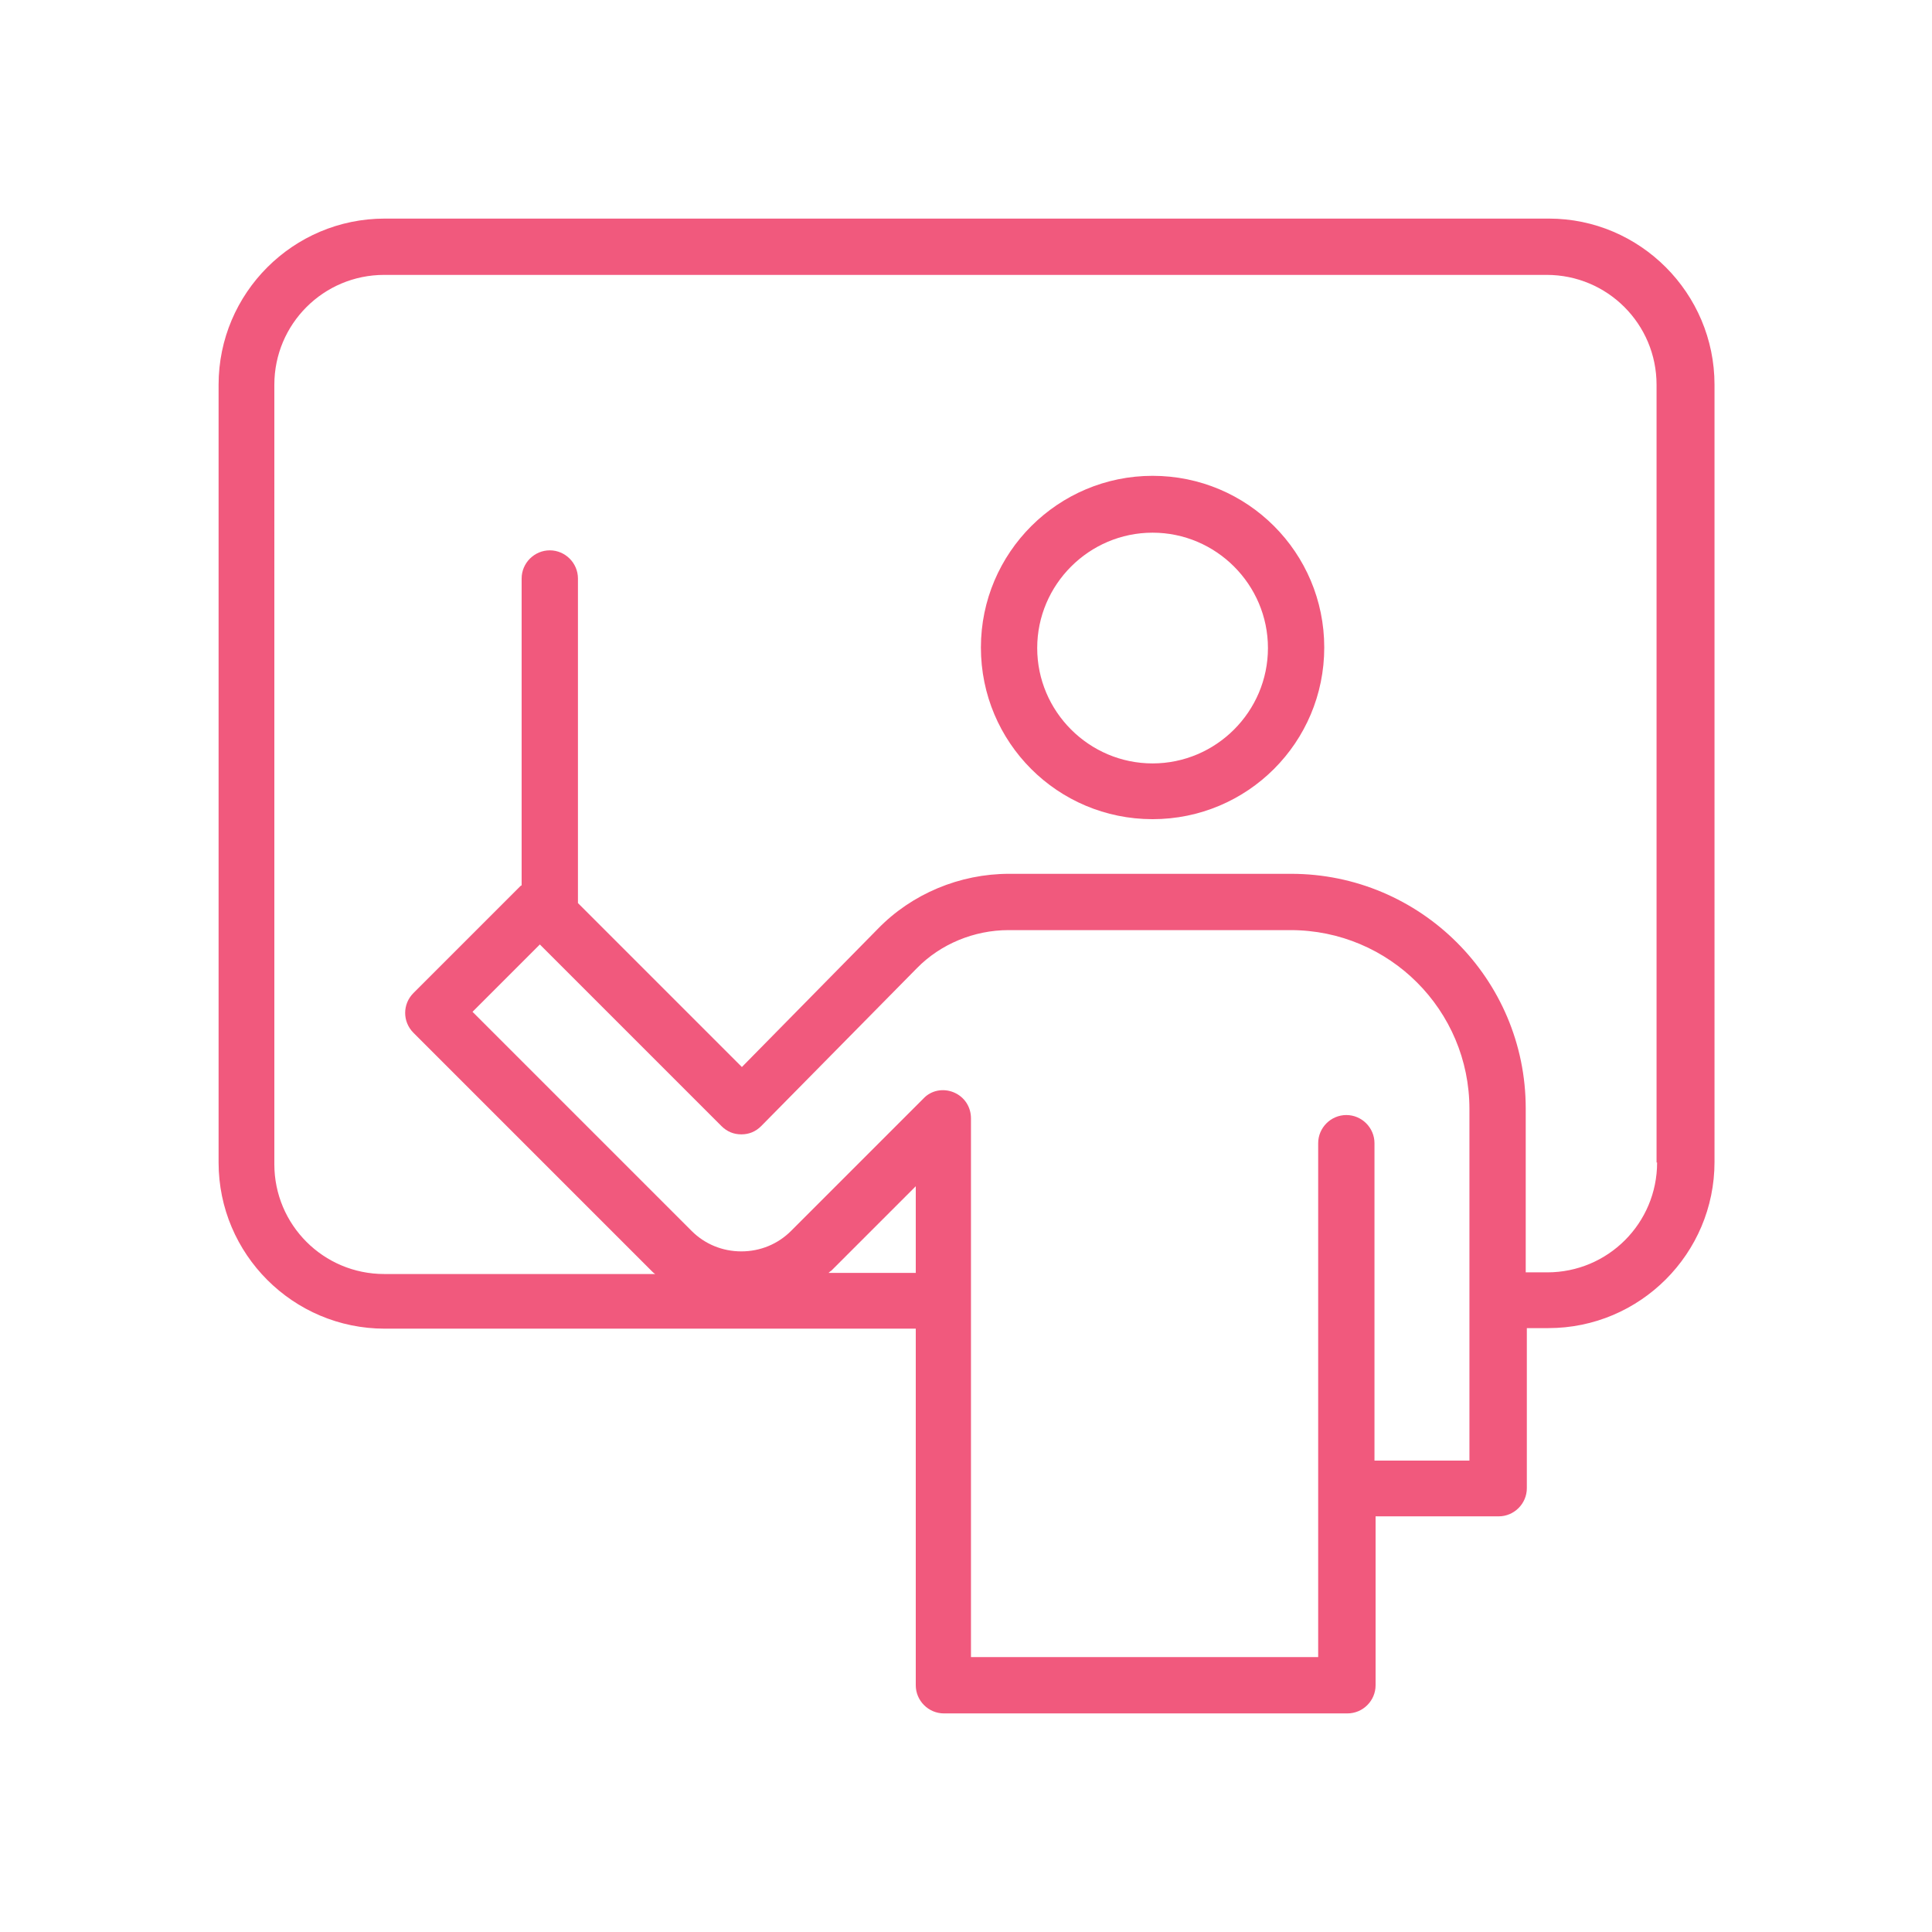
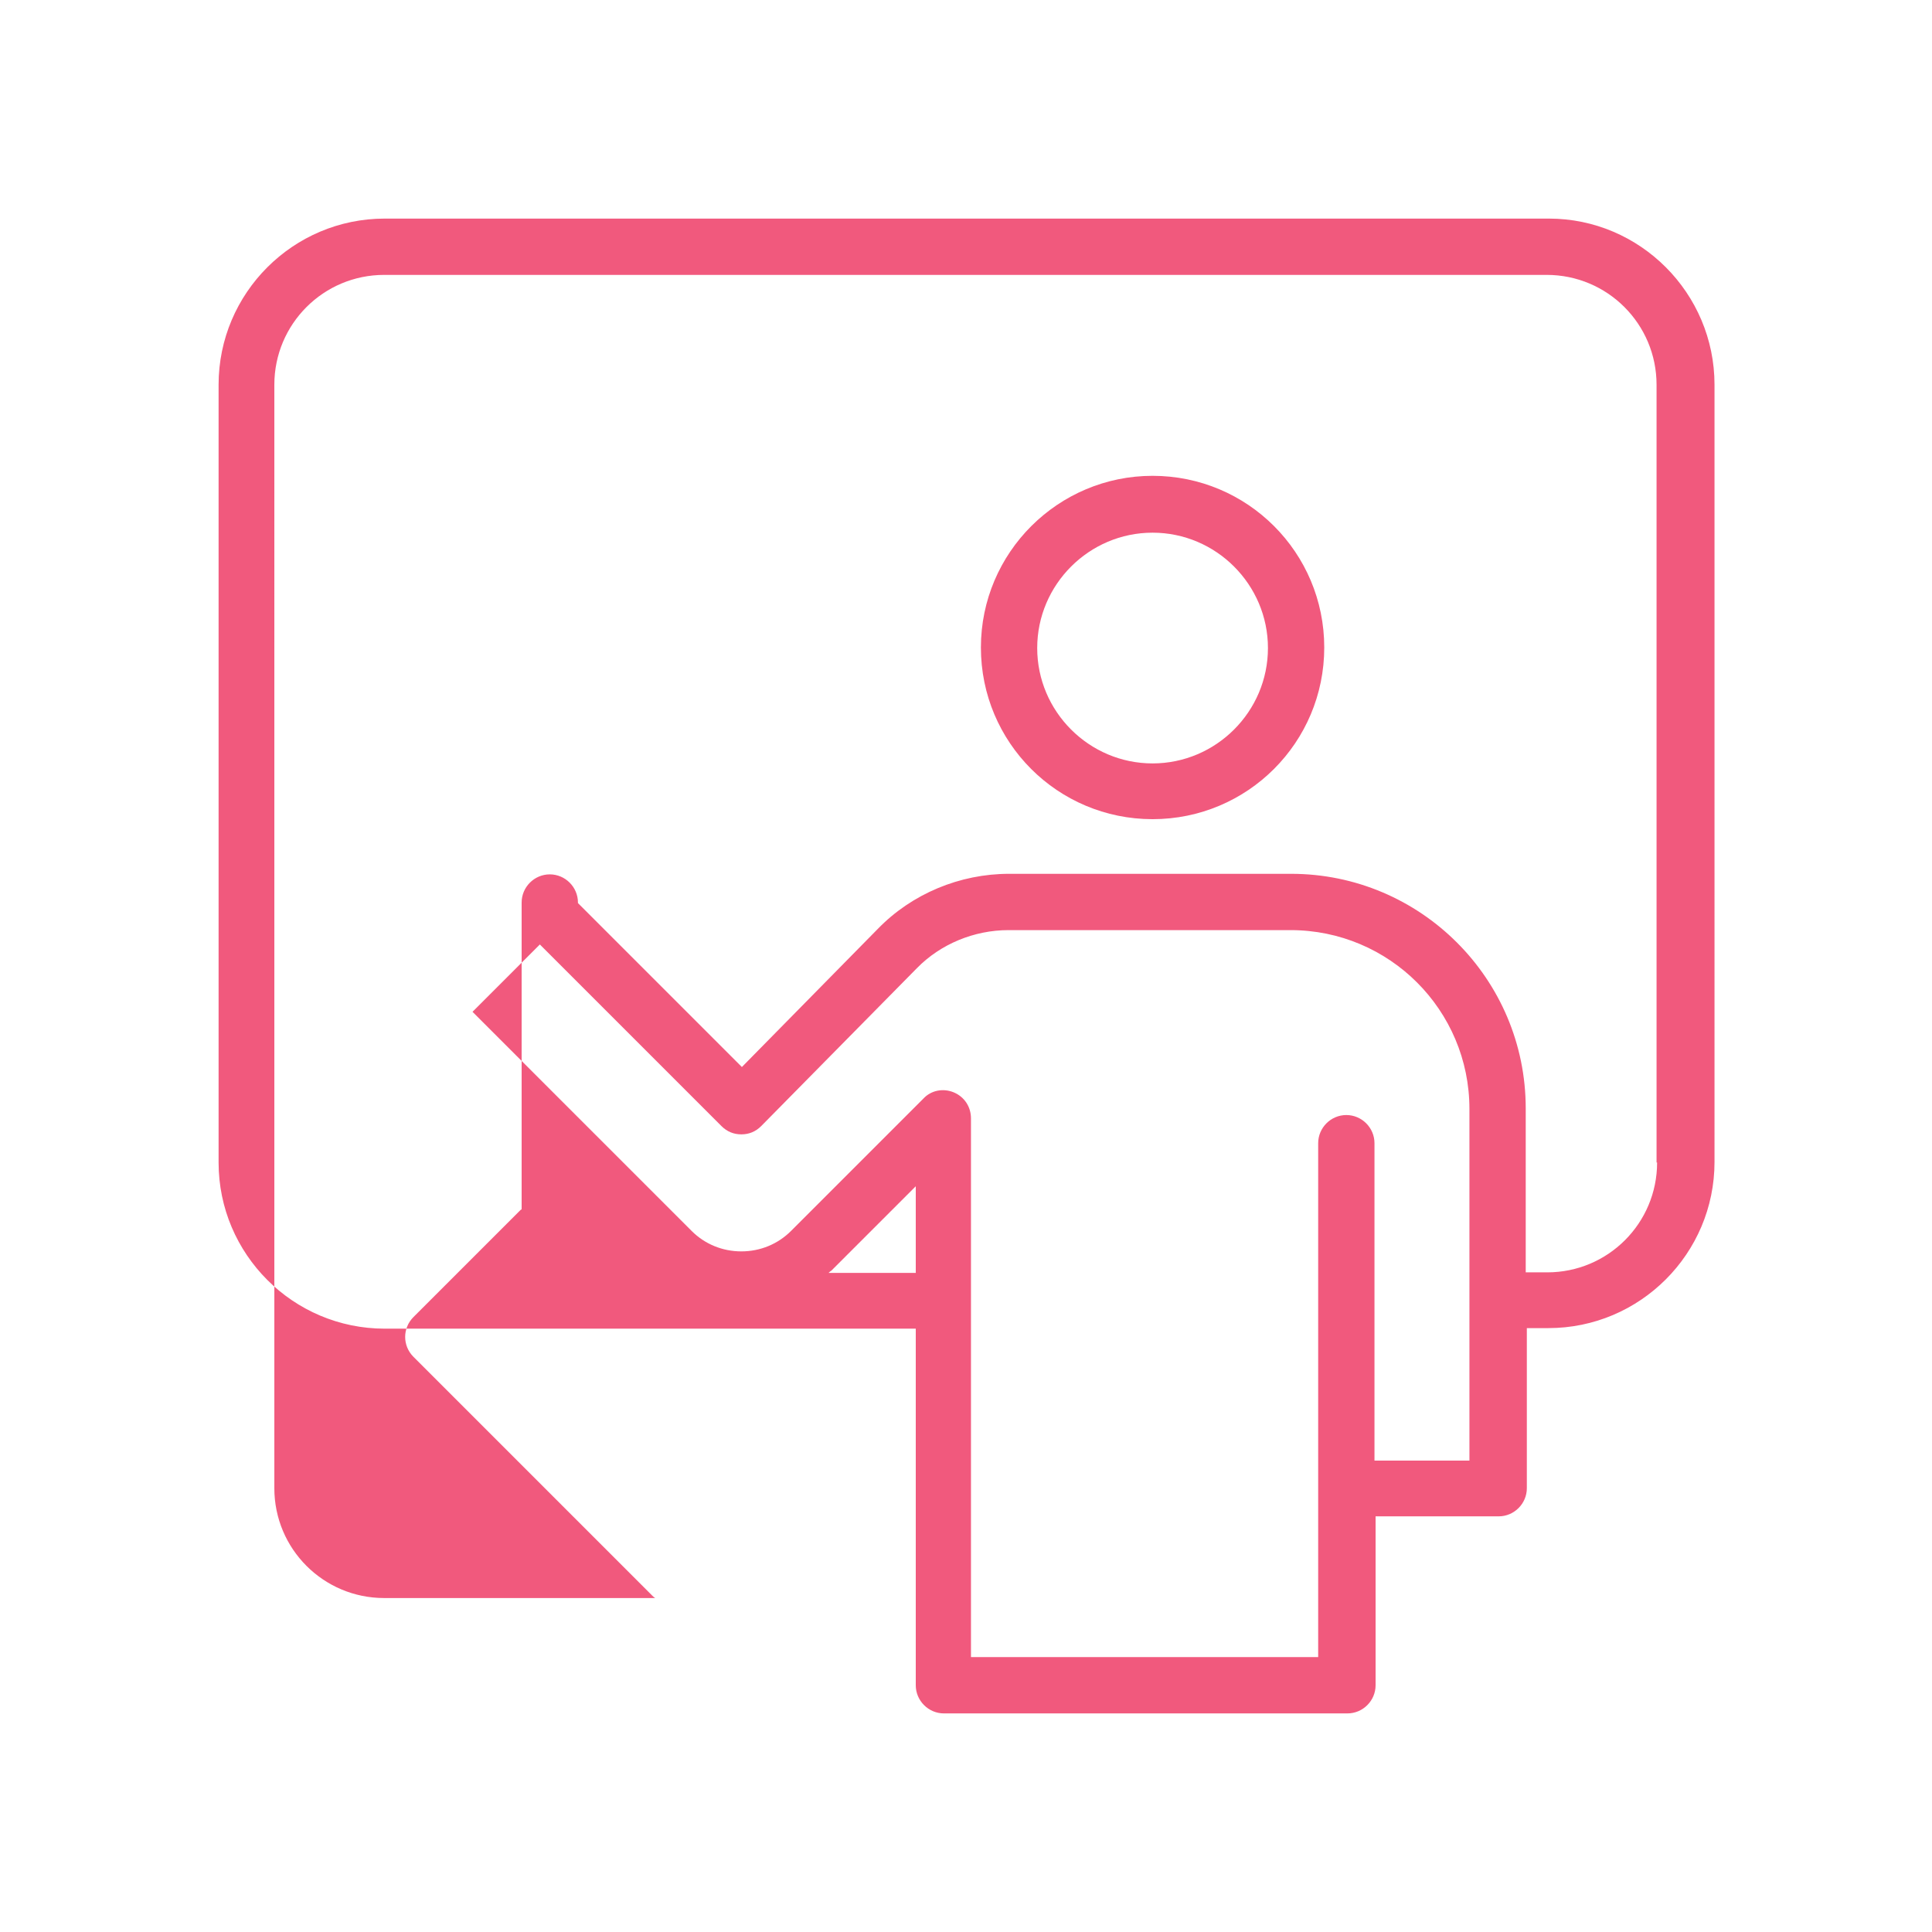
<svg xmlns="http://www.w3.org/2000/svg" id="OBJECTS" viewBox="0 0 35 35">
  <defs>
    <style>
      .cls-1 {
        fill: #f1597d;
      }
    </style>
  </defs>
-   <path class="cls-1" d="M28.03,3.96H6.97c-1.66,0-3.01,1.35-3.01,3.01v14.09c0,1.66,1.35,3.01,3.01,3.01h9.62v6.46c0,.28.23.51.51.51h7.31c.28,0,.51-.23.51-.51v-3.06h2.23c.28,0,.51-.23.51-.51v-2.9h.39c1.66,0,3.01-1.35,3.01-3.01V6.97c0-1.66-1.35-3.01-3-3.01h0ZM15.01,23.06s.03-.03.05-.04l1.53-1.53v1.57h-1.58ZM26.63,26.46h-1.73v-5.75c0-.28-.23-.51-.51-.51s-.51.23-.51.51v6.26s0,0,0,0v3.05h-6.29v-9.76c0-.21-.12-.39-.31-.47-.19-.08-.41-.04-.55.11l-2.4,2.4c-.24.24-.56.37-.9.37s-.66-.13-.9-.37l-3.97-3.97,1.22-1.22,3.29,3.29c.1.1.22.15.36.15h0c.14,0,.26-.05.36-.15l2.82-2.86c.43-.44,1.04-.69,1.66-.69h5.11c1.79,0,3.24,1.45,3.24,3.24v6.38ZM30.02,21.06c0,1.1-.89,1.99-1.99,1.99h-.39v-2.97c0-2.35-1.91-4.25-4.25-4.25h-5.11c-.89,0-1.76.36-2.38,1l-2.46,2.5-2.97-2.97s0,0,0-.01v-5.87c0-.28-.23-.51-.51-.51s-.51.23-.51.51v5.56s-.01,0-.02.01l-1.94,1.94c-.2.2-.2.52,0,.72l4.33,4.33s.03.03.05.04h-4.91c-1.1,0-1.99-.89-1.99-1.99V6.97c0-1.1.89-1.99,1.99-1.99h21.06c1.1,0,1.99.89,1.99,1.99v14.09h0ZM20.88,8.62c-1.71,0-3.11,1.39-3.11,3.11s1.39,3.11,3.11,3.11,3.11-1.39,3.11-3.11-1.39-3.11-3.11-3.11ZM20.88,13.83c-1.15,0-2.09-.94-2.09-2.09s.94-2.09,2.09-2.09,2.09.94,2.09,2.09-.94,2.09-2.09,2.09Z" />
+   <path class="cls-1" d="M28.03,3.96H6.97c-1.66,0-3.01,1.35-3.01,3.01v14.09c0,1.66,1.35,3.01,3.01,3.01h9.62v6.46c0,.28.23.51.51.51h7.31c.28,0,.51-.23.51-.51v-3.06h2.23c.28,0,.51-.23.51-.51v-2.9h.39c1.66,0,3.01-1.35,3.01-3.01V6.97c0-1.66-1.35-3.01-3-3.01h0ZM15.01,23.06s.03-.03.05-.04l1.53-1.53v1.57h-1.58ZM26.63,26.46h-1.73v-5.75c0-.28-.23-.51-.51-.51s-.51.23-.51.51v6.26s0,0,0,0v3.05h-6.29v-9.76c0-.21-.12-.39-.31-.47-.19-.08-.41-.04-.55.11l-2.4,2.4c-.24.24-.56.37-.9.37s-.66-.13-.9-.37l-3.97-3.97,1.22-1.22,3.29,3.29c.1.1.22.15.36.15h0c.14,0,.26-.05.36-.15l2.82-2.86c.43-.44,1.04-.69,1.66-.69h5.11c1.79,0,3.24,1.45,3.24,3.24v6.38ZM30.02,21.06c0,1.1-.89,1.99-1.99,1.99h-.39v-2.97c0-2.35-1.91-4.25-4.25-4.25h-5.11c-.89,0-1.76.36-2.38,1l-2.46,2.5-2.97-2.97s0,0,0-.01c0-.28-.23-.51-.51-.51s-.51.23-.51.51v5.56s-.01,0-.02.01l-1.94,1.94c-.2.2-.2.52,0,.72l4.33,4.33s.03.03.05.04h-4.91c-1.1,0-1.99-.89-1.99-1.99V6.97c0-1.1.89-1.99,1.99-1.99h21.06c1.1,0,1.99.89,1.99,1.99v14.09h0ZM20.88,8.62c-1.71,0-3.11,1.39-3.11,3.11s1.39,3.11,3.11,3.11,3.11-1.39,3.11-3.11-1.39-3.11-3.11-3.11ZM20.88,13.83c-1.15,0-2.09-.94-2.09-2.09s.94-2.09,2.09-2.09,2.09.94,2.09,2.09-.94,2.09-2.09,2.09Z" />
</svg>